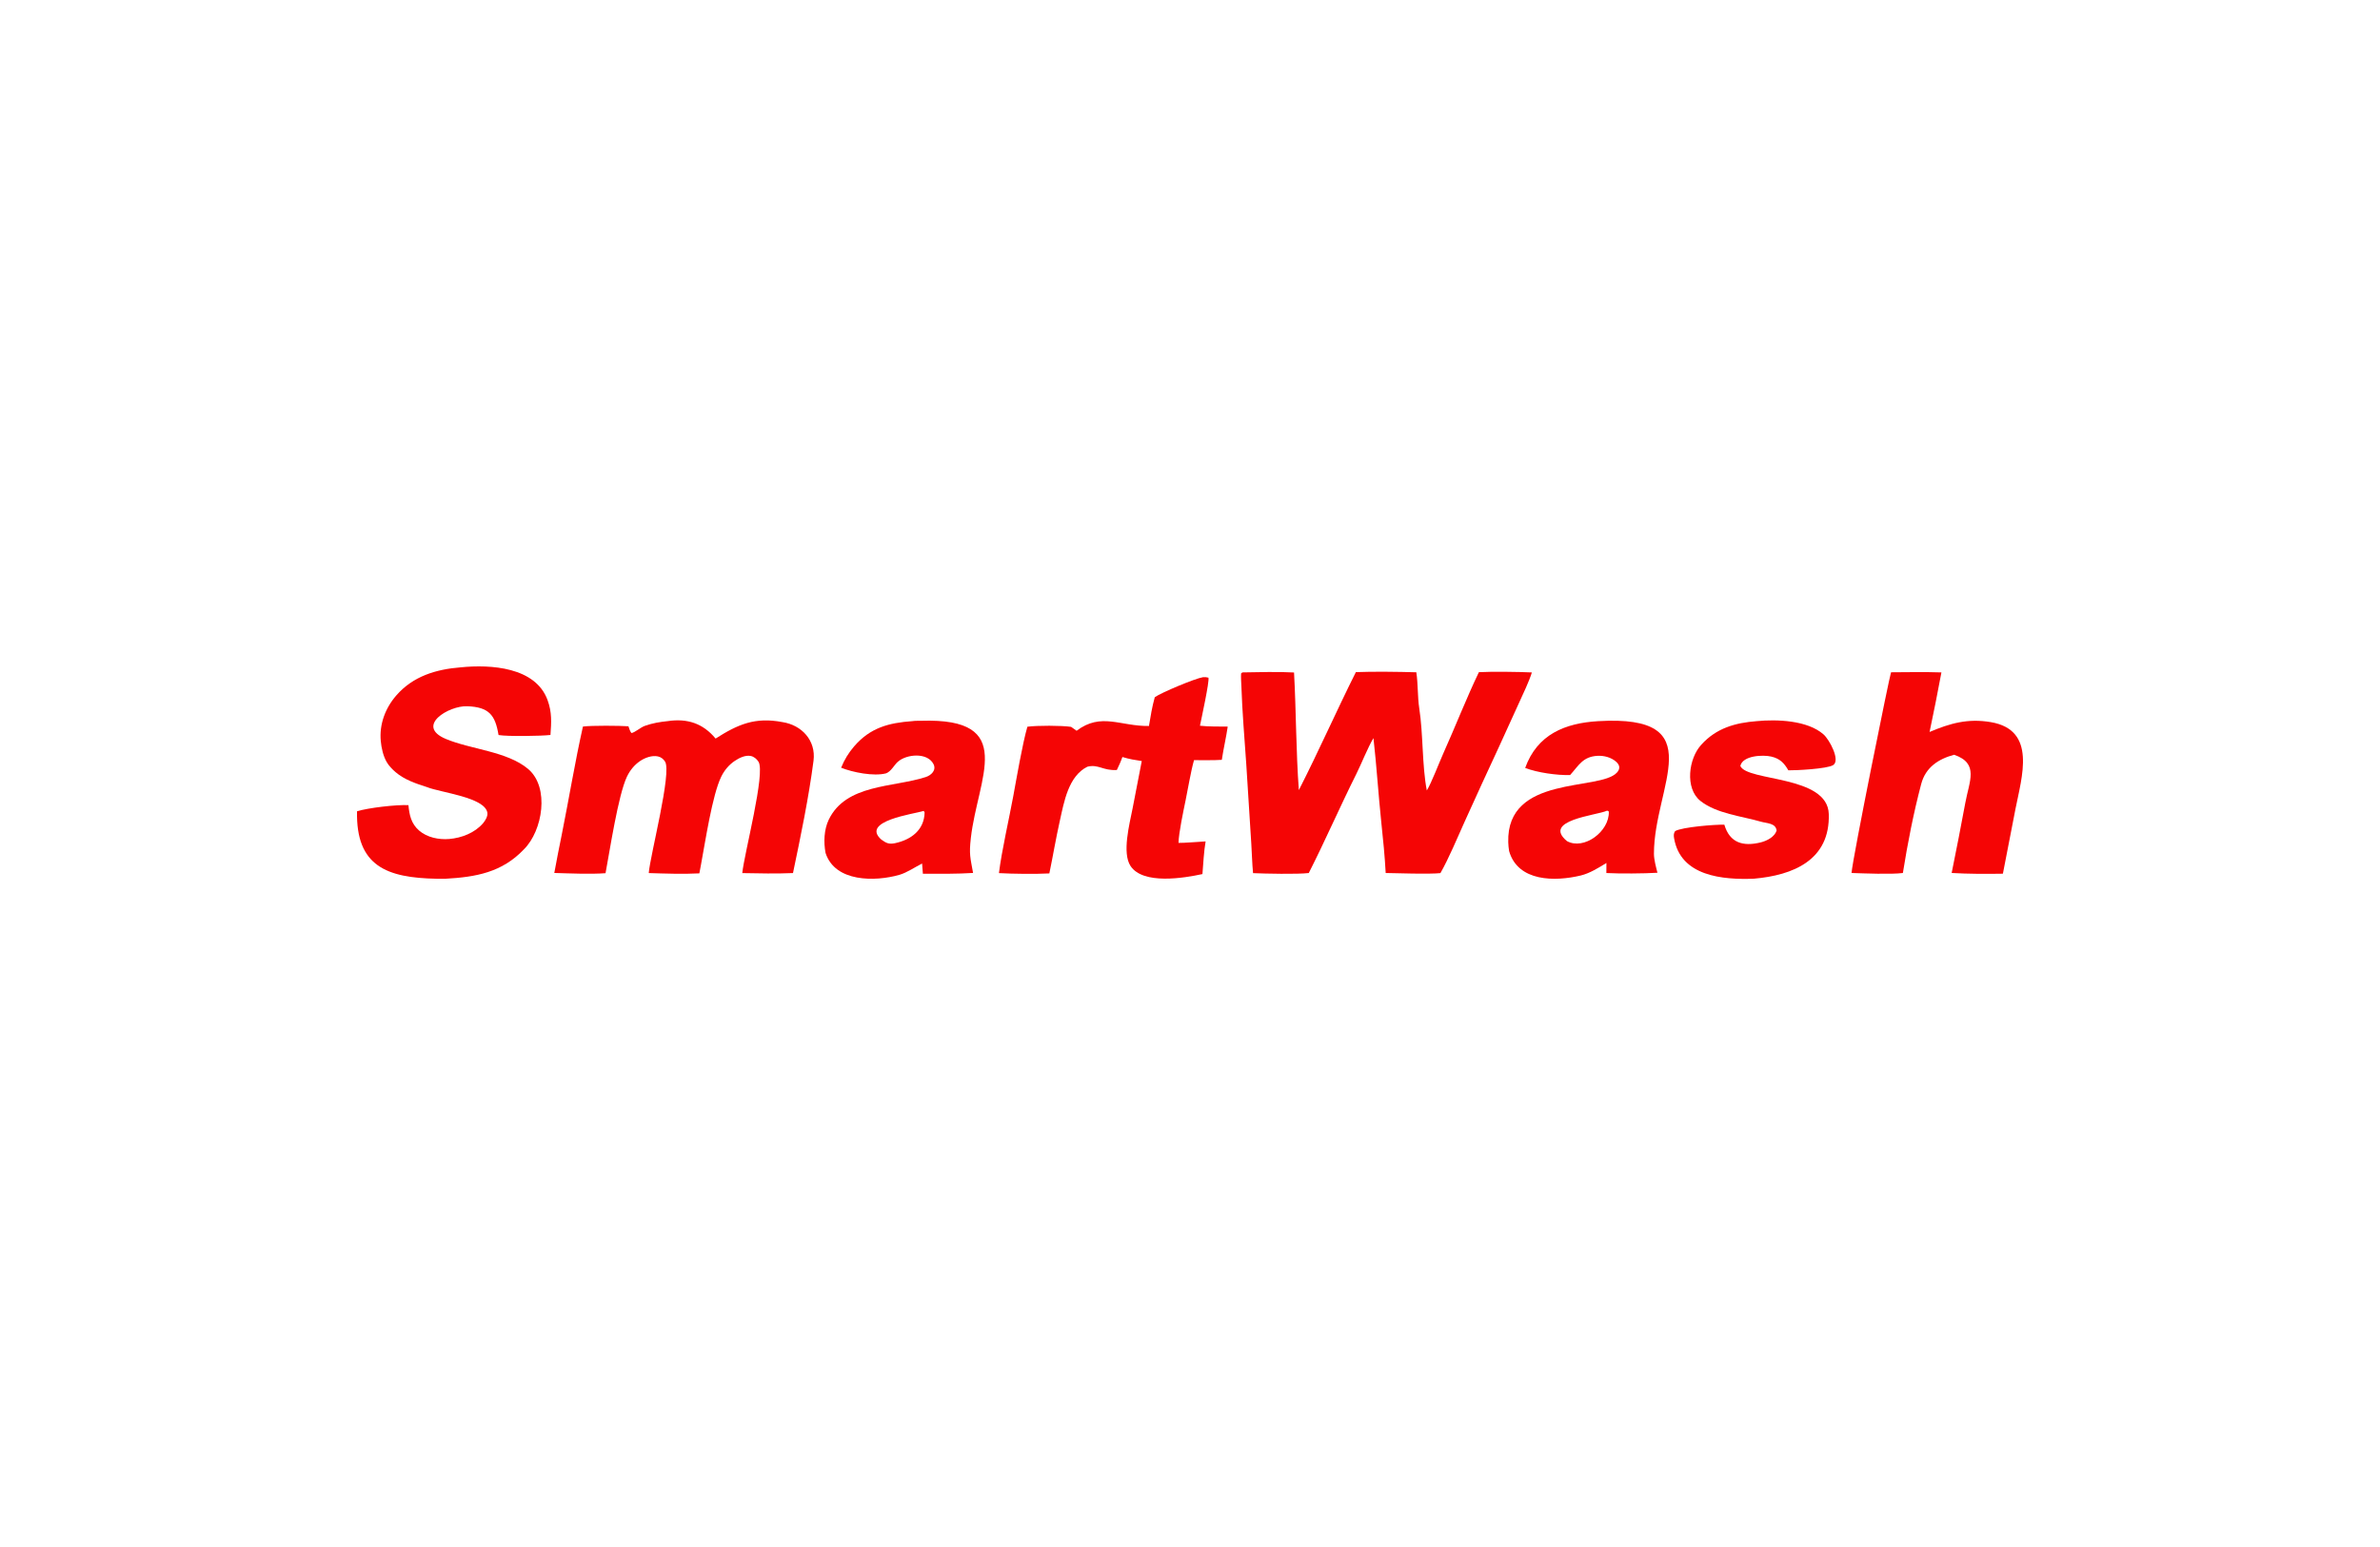
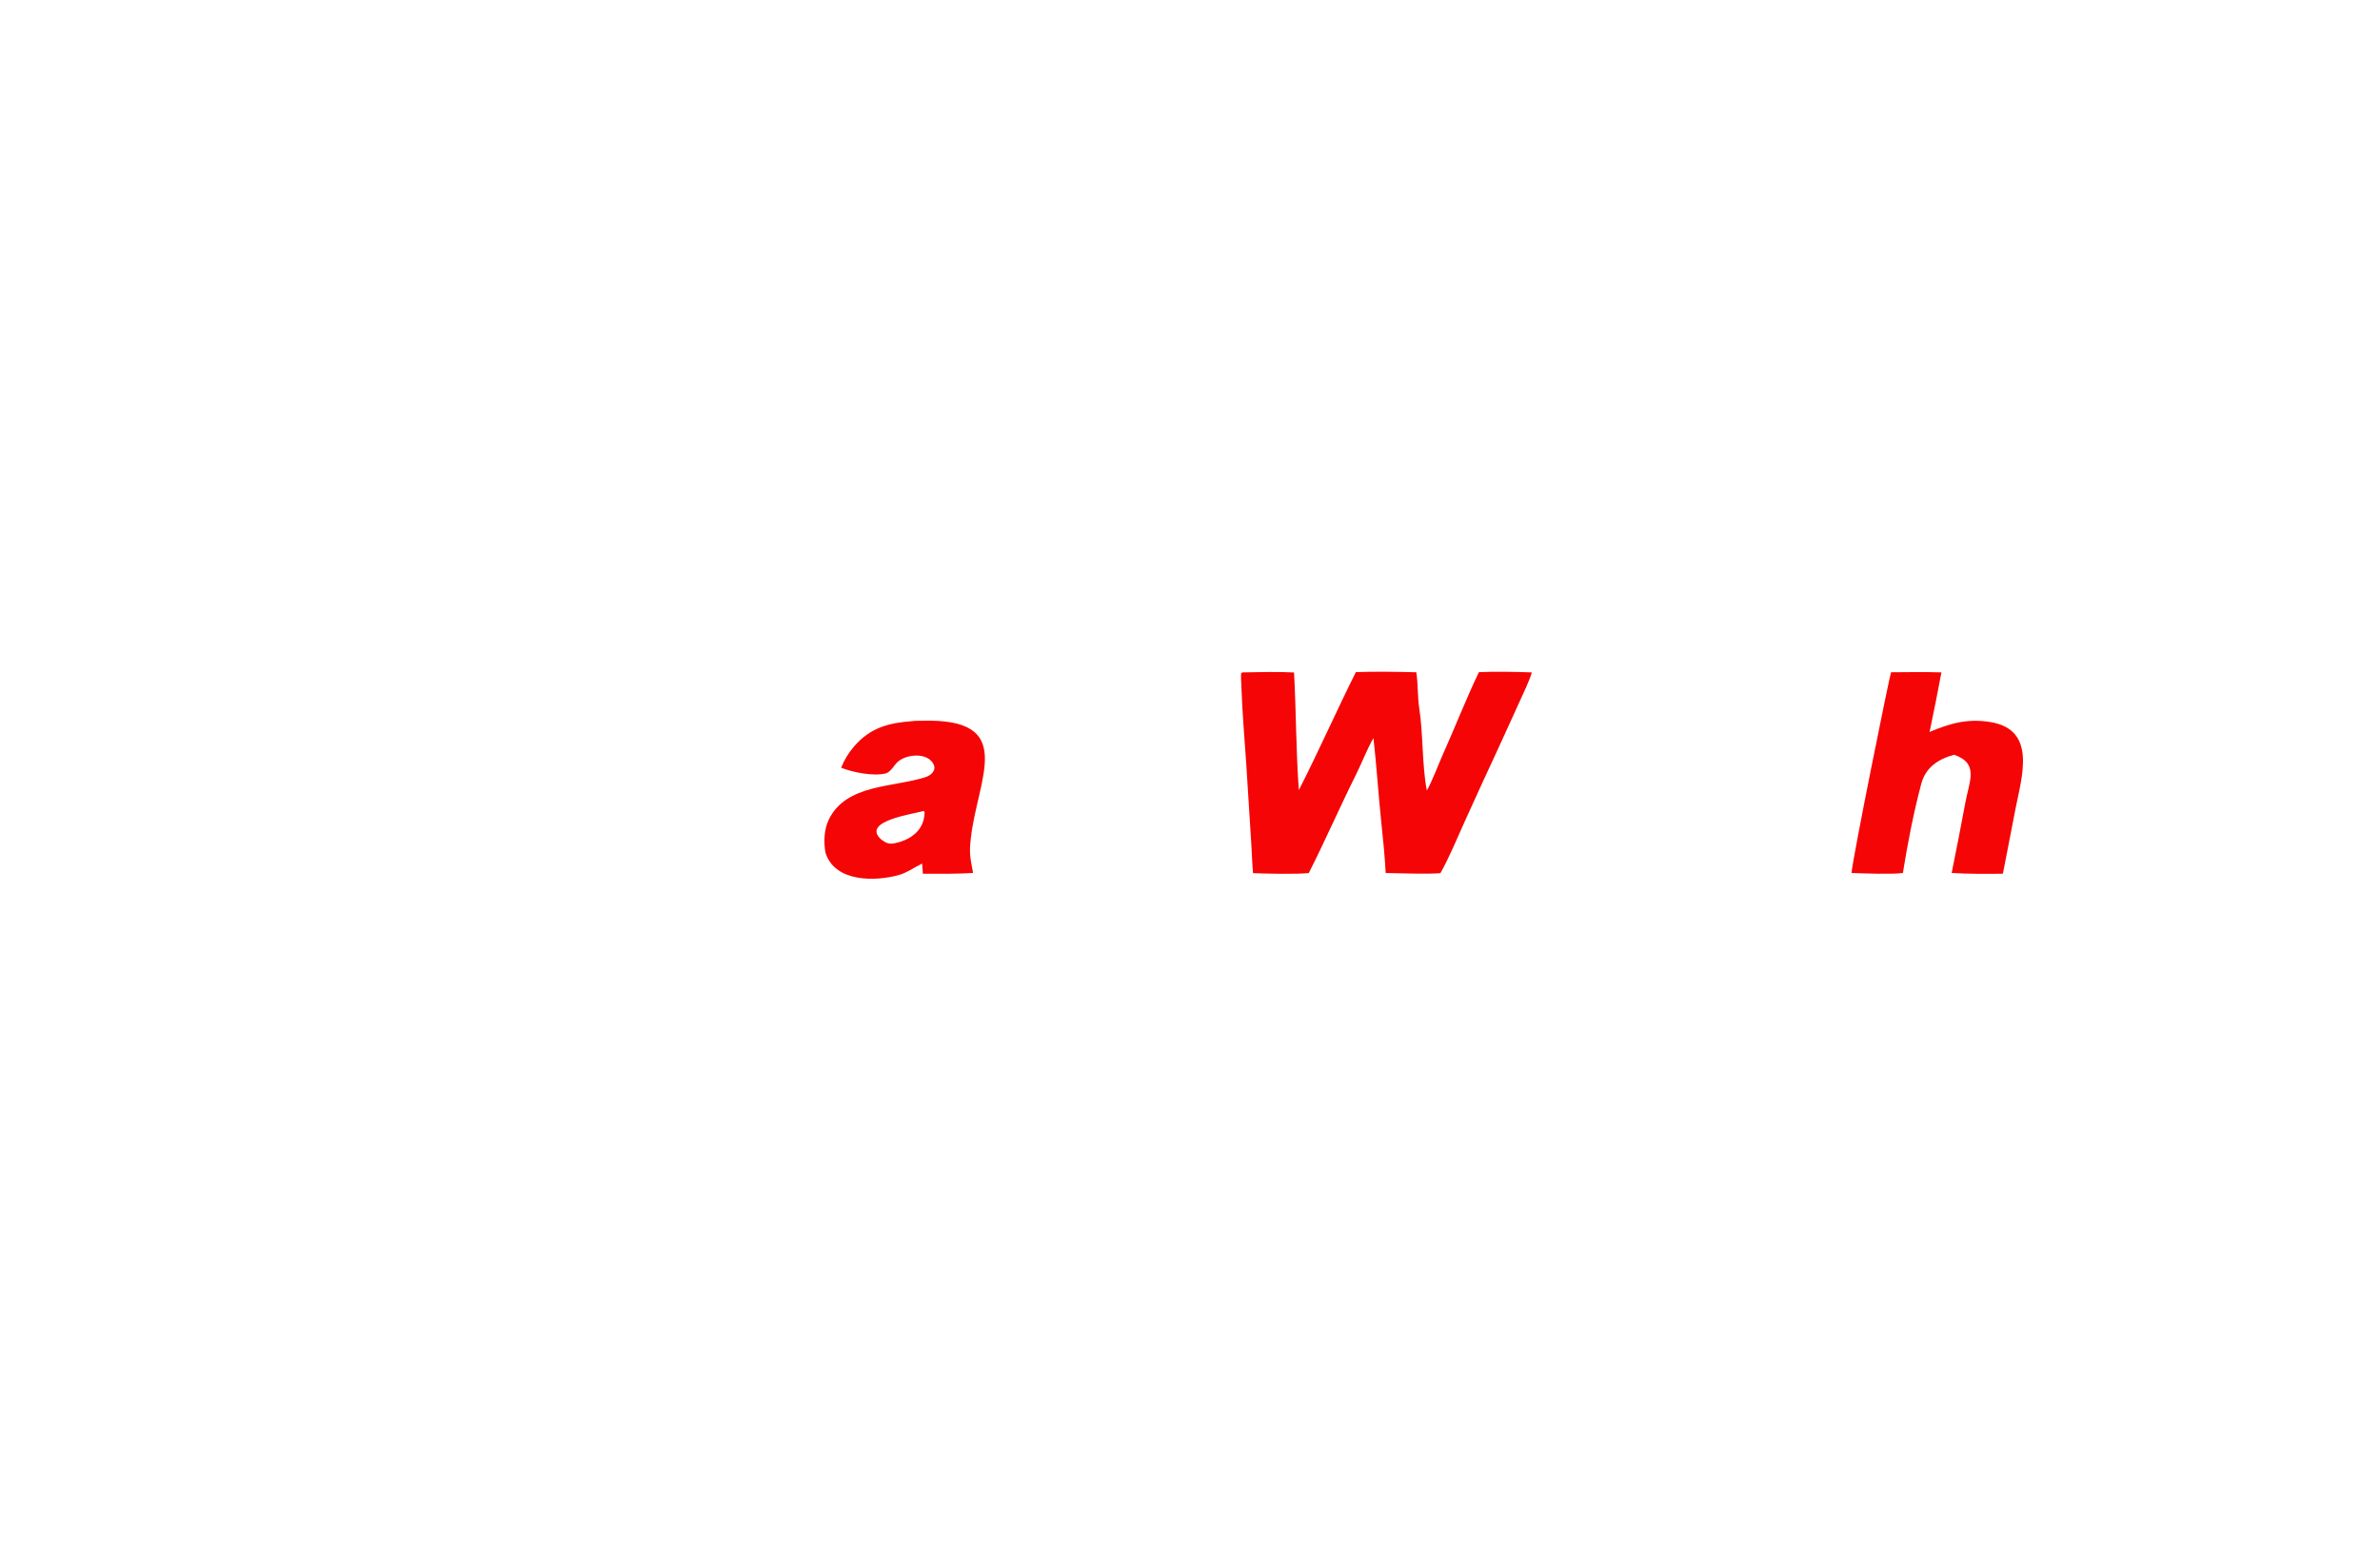
<svg xmlns="http://www.w3.org/2000/svg" width="200" height="130" viewBox="0 0 200 130" fill="none">
  <path d="M113.938 56.481C115.423 56.422 117.521 56.451 119.019 56.494C119.168 57.475 119.118 58.58 119.267 59.536C119.6 61.671 119.496 64.347 119.901 66.425C120.279 65.819 120.951 64.058 121.284 63.317C122.289 61.079 123.219 58.691 124.276 56.485C125.349 56.423 127.643 56.455 128.729 56.507C128.493 57.27 128 58.292 127.662 59.036L125.972 62.743C125.002 64.826 124.043 66.915 123.097 69.009C122.503 70.325 121.738 72.16 121.044 73.371C120.142 73.469 117.412 73.382 116.444 73.362C116.367 71.915 116.229 70.558 116.077 69.12C115.832 66.797 115.678 64.332 115.417 62.025C114.975 62.747 114.389 64.216 113.966 65.062C112.602 67.788 111.359 70.65 109.982 73.364C109.046 73.477 106.297 73.418 105.299 73.373C105.224 72.636 105.203 71.701 105.153 70.939L104.727 64.193C104.579 62.023 104.391 59.86 104.319 57.685C104.307 57.32 104.271 56.955 104.295 56.59L104.402 56.505C105.697 56.481 107.478 56.437 108.743 56.512C108.92 59.746 108.909 63.192 109.147 66.396C110.793 63.168 112.317 59.72 113.938 56.481Z" fill="#F50505" />
-   <path d="M60.135 62.064C62.008 60.868 63.454 60.241 65.748 60.68C67.357 60.924 68.583 62.214 68.363 63.927C67.969 66.988 67.269 70.349 66.638 73.367C65.323 73.425 63.691 73.398 62.377 73.369C62.538 71.721 64.351 64.937 63.735 64.004C63.583 63.773 63.356 63.581 63.08 63.526C62.626 63.436 62.098 63.701 61.733 63.949C61.247 64.279 60.871 64.733 60.612 65.258C59.853 66.793 59.25 70.843 58.897 72.714L58.77 73.392C57.444 73.464 55.849 73.409 54.517 73.367C54.646 71.822 56.471 64.914 55.886 63.997C55.746 63.777 55.542 63.618 55.284 63.564C54.783 63.458 54.202 63.674 53.791 63.951C53.307 64.277 52.934 64.741 52.684 65.265C51.947 66.814 51.236 71.53 50.886 73.378C49.602 73.472 47.885 73.396 46.58 73.358C46.77 72.301 46.988 71.221 47.201 70.166C47.81 67.141 48.31 64.063 48.986 61.054C49.754 60.958 52.047 60.977 52.809 61.032C52.886 61.262 52.923 61.395 53.056 61.598C53.339 61.571 53.824 61.124 54.189 60.996C54.844 60.767 55.424 60.668 56.107 60.599C57.762 60.351 59.077 60.79 60.135 62.064Z" fill="#F50505" />
-   <path d="M38.728 56.077C41.238 55.827 45.005 56.05 46.015 58.835C46.39 59.87 46.334 60.693 46.258 61.762C45.48 61.854 42.626 61.897 41.894 61.767C41.616 60.09 41.102 59.42 39.265 59.347C37.717 59.286 34.877 61.001 37.456 62.092C39.548 62.976 42.613 63.131 44.376 64.616C46.214 66.164 45.593 69.818 44.035 71.364C42.19 73.316 39.985 73.705 37.41 73.846C37.173 73.848 36.936 73.848 36.699 73.844C32.511 73.77 29.903 72.79 30.003 68.174C30.942 67.881 33.331 67.608 34.321 67.659C34.404 68.493 34.546 69.209 35.222 69.797C35.89 70.377 36.881 70.576 37.747 70.504C38.793 70.417 39.902 69.987 40.598 69.174C40.791 68.948 40.998 68.591 40.956 68.303C40.761 66.993 37.02 66.607 35.878 66.142C34.948 65.844 33.987 65.526 33.233 64.879C32.967 64.65 32.658 64.332 32.483 64.017C32.195 63.499 32.054 62.864 31.998 62.277C31.865 60.867 32.377 59.507 33.295 58.449C34.709 56.821 36.647 56.24 38.728 56.077Z" fill="#F50505" />
-   <path d="M101.088 56.908C101.302 56.895 101.342 56.897 101.549 56.947C101.649 57.247 100.945 60.45 100.837 60.986C101.552 61.067 102.439 61.052 103.17 61.059C103.044 61.945 102.812 62.916 102.673 63.852C102.024 63.899 101.014 63.876 100.338 63.879C100.079 64.771 99.821 66.335 99.628 67.265C99.445 68.151 99.056 69.975 99.034 70.831C99.578 70.839 100.697 70.737 101.312 70.707C101.169 71.534 101.111 72.595 101.045 73.451C99.517 73.784 96.067 74.365 95.008 72.781C94.271 71.677 94.921 69.243 95.175 67.938L95.947 63.953C95.266 63.848 94.993 63.811 94.318 63.615C94.175 64.027 94.04 64.313 93.853 64.705C92.702 64.78 92.298 64.194 91.373 64.431C89.778 65.227 89.417 67.386 89.062 68.973C88.735 70.427 88.485 71.932 88.181 73.397C86.981 73.459 85.146 73.436 83.945 73.371C84.168 71.531 84.794 68.826 85.144 66.926C85.424 65.413 85.924 62.479 86.335 61.069C87.19 60.957 89.164 60.961 90.009 61.08L90.47 61.408C92.54 59.845 94.148 61.044 96.55 61.007C96.694 60.166 96.81 59.413 97.041 58.587C97.597 58.197 100.431 57.01 101.088 56.908Z" fill="#F50505" />
  <path d="M158.912 56.494C160.311 56.485 161.749 56.459 163.145 56.505C162.833 58.177 162.502 59.846 162.149 61.51C163.885 60.775 165.363 60.359 167.282 60.681C171.191 61.337 169.891 65.294 169.365 67.99L168.311 73.42C166.916 73.443 165.394 73.442 164.006 73.359C164.403 71.406 164.784 69.449 165.148 67.489C165.481 65.639 166.336 64.157 164.212 63.425C162.89 63.779 161.816 64.482 161.446 65.881C160.801 68.319 160.303 70.87 159.906 73.362C158.932 73.49 156.613 73.394 155.591 73.36C155.688 72.084 158.812 56.665 158.912 56.494Z" fill="#F50505" />
-   <path d="M134.298 60.602C143.916 60.028 138.978 66.056 138.987 71.749C138.988 72.234 139.161 72.87 139.281 73.341C138.131 73.41 136.133 73.424 134.989 73.364L134.993 72.519C134.341 72.92 133.586 73.391 132.838 73.571C130.686 74.089 127.559 74.112 126.816 71.518C126.775 71.271 126.751 71.022 126.743 70.771C126.59 65.085 134.414 66.49 135.869 64.93C135.988 64.803 136.084 64.644 136.073 64.463C136.061 64.279 135.938 64.127 135.807 64.01C135.399 63.645 134.784 63.486 134.246 63.515C133.006 63.584 132.679 64.314 131.942 65.129C130.874 65.166 129.17 64.925 128.166 64.532C129.181 61.713 131.511 60.767 134.298 60.602ZM131.677 70.681C133.097 71.467 135.26 69.876 135.195 68.199C135.096 68.119 135.136 68.129 135.035 68.13C134.164 68.525 129.563 68.918 131.677 70.681Z" fill="#F50505" />
  <path d="M76.662 60.6C76.877 60.562 77.186 60.578 77.41 60.57C85.528 60.304 82.159 65.342 81.583 70.427C81.428 71.798 81.537 72.046 81.77 73.357C80.488 73.441 78.834 73.431 77.554 73.426C77.537 73.138 77.515 72.852 77.487 72.565C76.886 72.866 76.219 73.332 75.576 73.517C73.547 74.098 70.164 74.142 69.373 71.672C69.202 70.752 69.247 69.726 69.636 68.894C71.087 65.868 75.042 66.188 77.79 65.3C78.254 65.151 78.705 64.727 78.446 64.213C77.938 63.208 76.177 63.36 75.441 64.021C75.143 64.288 74.881 64.828 74.463 64.986C73.419 65.26 71.656 64.904 70.683 64.514C70.946 63.856 71.318 63.247 71.783 62.712C73.136 61.146 74.686 60.745 76.662 60.6ZM74.063 70.555C74.482 70.857 74.709 70.964 75.229 70.852C76.578 70.56 77.672 69.737 77.698 68.269L77.622 68.144C76.82 68.402 72.287 68.984 74.063 70.555Z" fill="#F50505" />
-   <path d="M147.627 60.6C149.335 60.434 151.878 60.531 153.225 61.703C153.745 62.155 154.67 63.907 154.045 64.295C153.528 64.615 150.92 64.744 150.282 64.733C149.93 64.12 149.576 63.753 148.863 63.582C148.142 63.409 146.446 63.487 146.246 64.365C146.828 65.69 153.577 65.129 153.679 68.402C153.8 72.283 150.674 73.557 147.373 73.841C144.795 73.938 141.217 73.654 140.678 70.428C140.641 70.201 140.637 70.029 140.766 69.841C141.372 69.493 144.143 69.282 144.903 69.3C145.351 70.834 146.482 71.162 147.982 70.783C148.483 70.656 149.128 70.327 149.295 69.797C149.222 69.159 148.482 69.196 147.947 69.042C146.344 68.58 144.238 68.369 142.897 67.307C141.563 66.25 141.899 63.723 142.973 62.574C144.237 61.179 145.823 60.74 147.627 60.6Z" fill="#F50505" />
</svg>